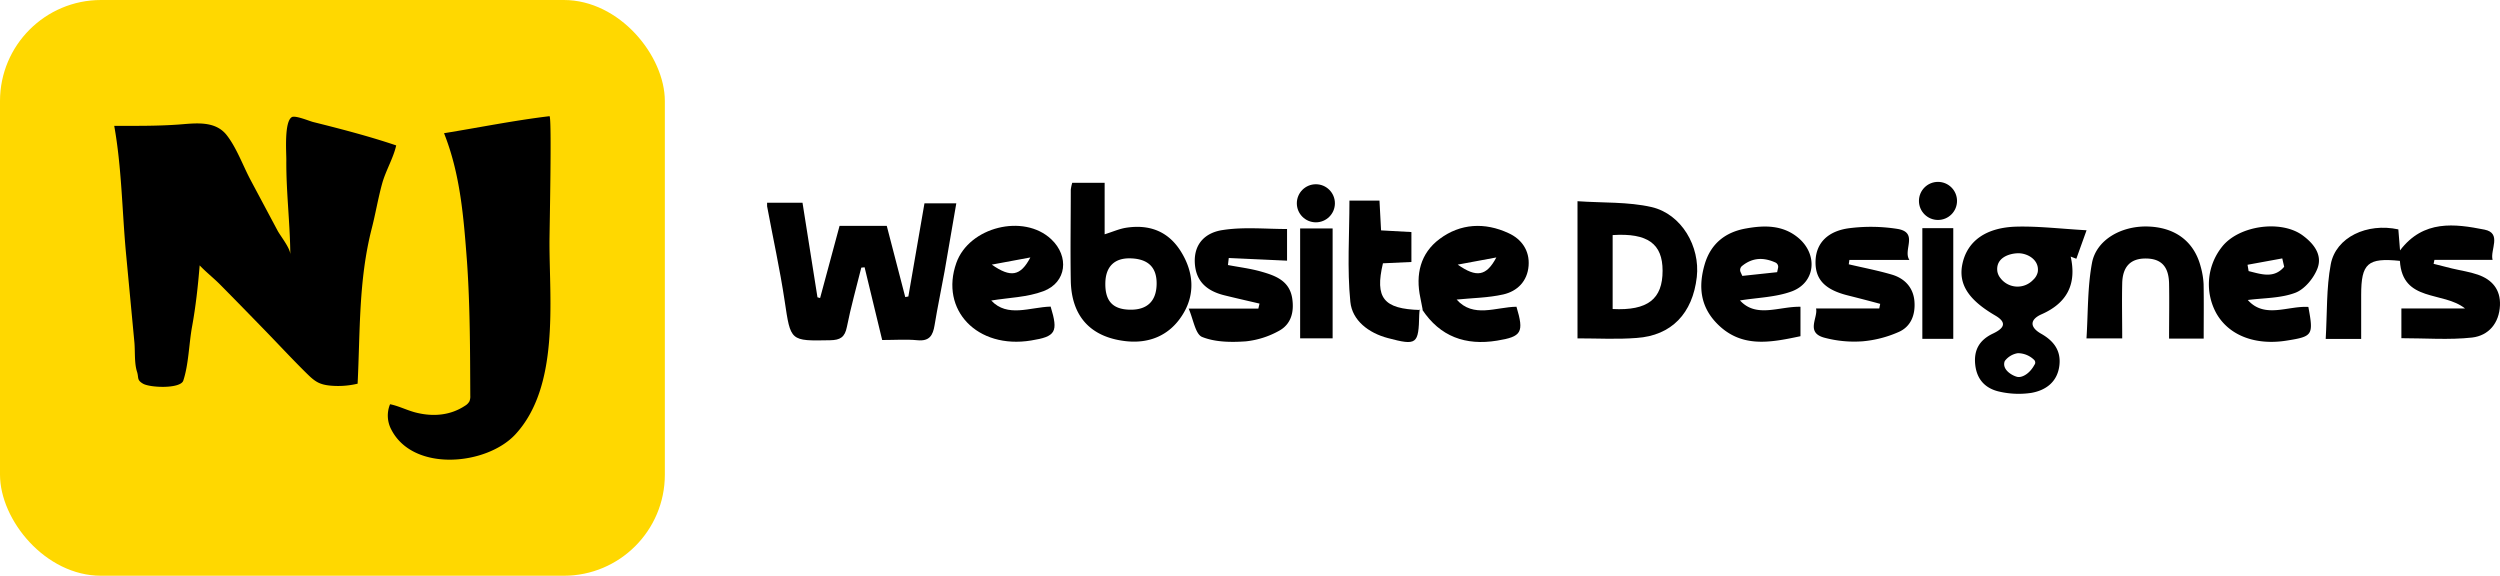
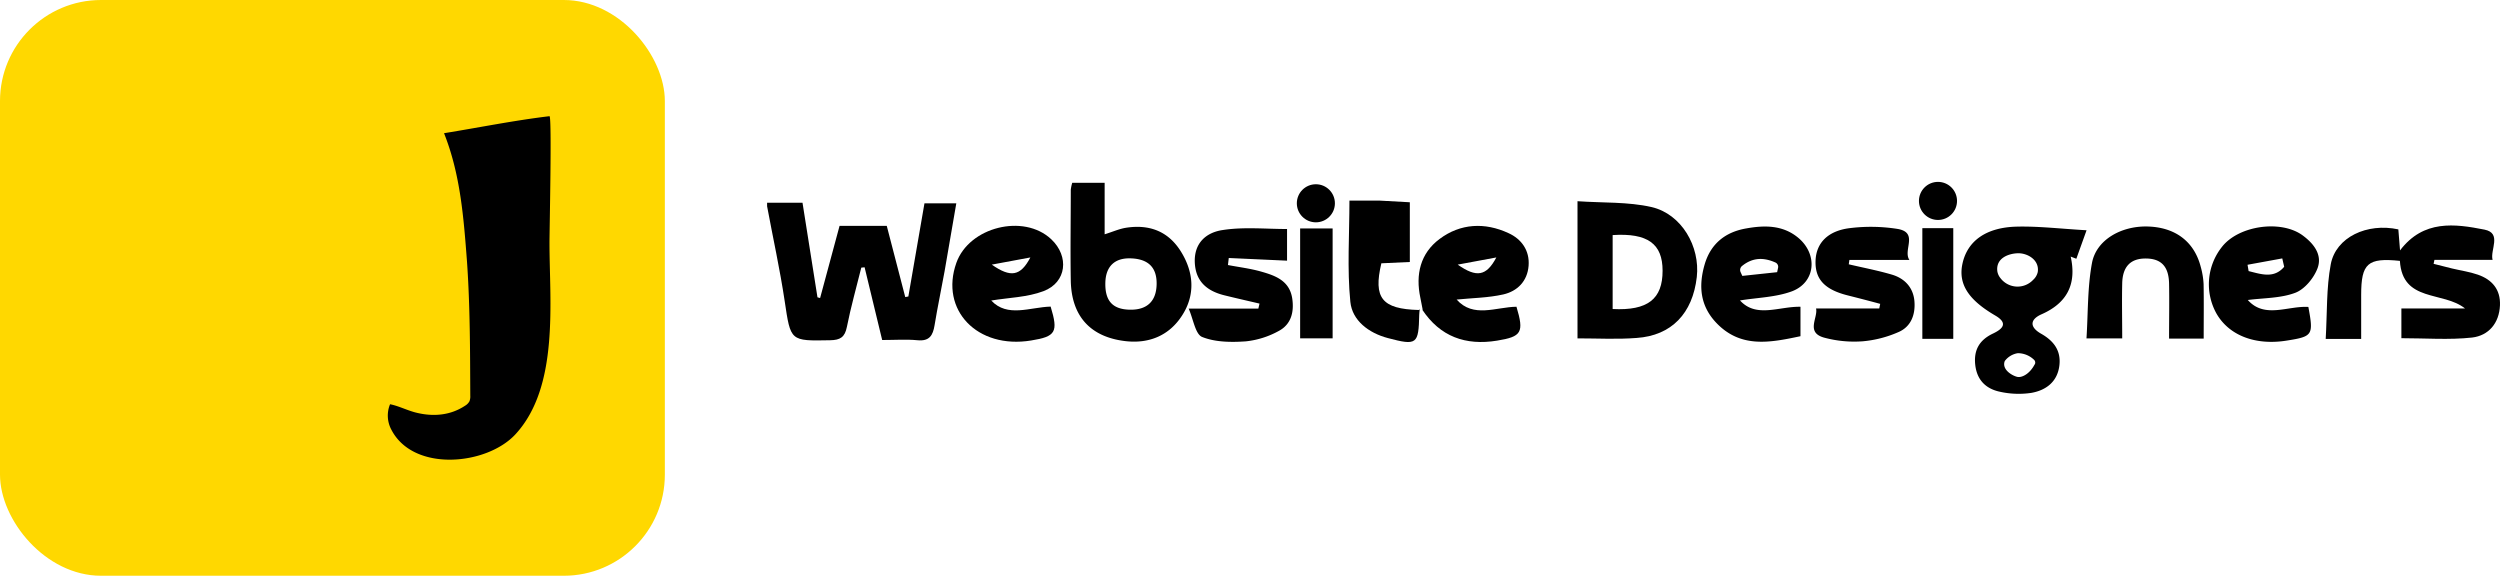
<svg xmlns="http://www.w3.org/2000/svg" viewBox="0 0 853.58 196.58">
  <defs>
    <style>.cls-1{fill:#ffd800;}</style>
  </defs>
  <title>Asset 5</title>
  <g id="Layer_2" data-name="Layer 2">
    <g id="Layer_1-2" data-name="Layer 1">
      <rect class="cls-1" width="227" height="196.58" rx="34.51" ry="34.51" />
-       <path d="M47.82,130.27c-.9-.91-.52-1.58-1-3.22-1-3-.65-7-.93-10.14L43,86.25c-1.32-14.36-1.45-29.08-4-43.28,7.3,0,14.6.08,21.89-.44,5.6-.41,12.44-1.48,16.44,3.52,3.43,4.33,5.65,10.59,8.25,15.46l9.17,17.2c1,1.88,4.36,6,4.37,8.2-.08-10.81-1.46-21.57-1.36-32.38,0-2.77-.74-13.06,1.9-14.55,1.17-.66,6,1.36,7.21,1.67,9.42,2.35,19.24,4.9,28.4,8-.91,4.19-3.58,8.64-4.79,13-1.41,5.12-2.27,10.38-3.6,15.52C122.4,95.84,123,113,122.1,131a28.57,28.57,0,0,1-9,.69c-4.39-.35-5.82-1.66-8.79-4.59-4.74-4.69-9.28-9.6-13.93-14.38-5.05-5.19-10.11-10.39-15.21-15.54-2.26-2.28-4.81-4.26-7-6.57-.57,7-1.33,14-2.6,20.94-1.05,5.77-1.16,12.94-3,18.43-1,2.86-11.71,2.43-13.89.93A5,5,0,0,1,47.82,130.27Z" />
      <path d="M151.61,45.48v0c11.92-1.93,24-4.37,36-5.81.86-.1,0,39,0,43.16,0,20.21,3.41,49.15-11.62,65.45-9.81,10.63-34.85,13-42.36-1.56a10.15,10.15,0,0,1-.45-8.7c2.88.56,5.76,2.06,8.71,2.82,5.81,1.49,11.78,1.08,16.88-2.3a4.06,4.06,0,0,0,1.52-1.53,4.45,4.45,0,0,0,.28-1.92c-.07-15.29-.06-30.61-1.13-45.87C158.3,74.23,157.2,59.55,151.61,45.48Z" />
      <path d="M261.91,69.21H274c1.73,10.92,3.42,21.61,5.11,32.3l.9.25c2.18-8.08,4.36-16.16,6.64-24.63h16.12c2.06,7.93,4.19,16.11,6.31,24.3l1.06-.2,5.5-31.81h10.87c-1.37,8-2.66,15.58-4,23.2-1.1,6.15-2.42,12.27-3.42,18.43-.57,3.47-1.74,5.51-5.82,5.12-3.81-.37-7.68-.08-12.07-.08l-6-24.83-1.13.12c-1.67,6.75-3.57,13.44-4.92,20.25-.7,3.51-2.25,4.47-5.69,4.54-13.74.27-13.49.35-15.55-13.4-1.62-10.83-4-21.56-6-32.34Z" />
      <path d="M806.18,115.73H794.07c.52-8.79.19-17.33,1.73-25.52C797.54,81,808.18,76,818.87,78.32c.16,2,.34,4.17.58,7.17,8-10.54,18.7-9.09,28.83-7.09,6.05,1.2,1.84,7,2.77,10.33H831.19c-.09.45-.19.9-.28,1.35,2.1.53,4.2,1.08,6.31,1.59,2.93.7,6,1.13,8.8,2.11,4.87,1.68,7.78,5.09,7.55,10.47-.26,6.11-3.88,10.33-9.51,11-7.85.86-15.87.22-24.15.22V105.33h21.74c-7.43-6-21.38-2-22.25-16.26-11-1.14-13.22.86-13.22,11.6Z" />
      <path d="M712.42,78.62c-1.22,3.4-2.36,6.56-3.49,9.73L707,87.61c2.09,9.39-1.22,15.84-9.92,19.68-4.08,1.8-4.13,4.41-.18,6.65,4.29,2.43,6.81,5.73,6.25,10.74-.63,5.66-4.57,8.59-9.64,9.47a29.44,29.44,0,0,1-10.7-.4c-4.72-1-7.8-3.95-8.39-9.11s1.45-8.56,6-10.73c3.38-1.6,5.33-3.55.82-6.18-9.29-5.42-12.73-10.86-11.16-17.85,1.71-7.6,8-12.24,18.49-12.5C696,77.2,703.53,78.11,712.42,78.62ZM683,94.94a7.32,7.32,0,0,0,11.19.6,5.1,5.1,0,0,0,1.57-2.68c.61-4.16-3.56-6.48-6.81-6.39-3.08.09-7.55,1.6-7,6.13A4.94,4.94,0,0,0,683,94.94Zm11.74,29.48a1.33,1.33,0,0,0-.16-1.48,8,8,0,0,0-5.63-2.35,6.9,6.9,0,0,0-4.32,2.5,1.13,1.13,0,0,0-.19.32c-1,3,3.05,5.09,4.51,5.3S693,127.68,694.7,124.42Z" />
      <path d="M538.61,115.53V68.7c8.65.61,17.24.16,25.3,2,10.26,2.4,16.61,13.49,15.43,23.89-1.42,12.41-8.62,20-20.57,20.8C552.16,115.91,545.5,115.53,538.61,115.53Zm12-35.27v25.25c12,.62,17.07-3.44,17.05-13.08C567.67,83.26,562.58,79.5,550.64,80.26Z" />
      <path d="M366.1,62.41h11.06V80c2.87-.9,5-1.87,7.27-2.23,7.91-1.24,14.43,1.12,18.78,8.12s5,14.66.43,21.77c-4.4,6.9-11.3,9.75-19.39,8.81-12-1.4-18.44-8.57-18.65-20.69-.18-10.35,0-20.7,0-31A13.67,13.67,0,0,1,366.1,62.41Zm19.69,43.33c5.86.11,9-2.89,9.12-8.66s-2.85-8.68-8.88-8.87c-5.48-.17-8.52,2.78-8.63,8.37C377.27,102.76,379.9,105.63,385.79,105.74Z" />
      <path d="M338.44,102.61c5.53,5.91,13.19,2.27,20.28,2.07,2.66,8.72,1.78,10.22-6.69,11.58-18.35,3-31.21-10.42-25.5-26.51,4.35-12.26,23-16.91,32.4-8.06,6.21,5.85,5.27,14.72-2.65,17.72C350.72,101.52,344.4,101.62,338.44,102.61ZM351.8,87.9l-13.18,2.45C345.1,94.88,348.44,94.31,351.8,87.9Z" />
      <path d="M485.77,105.84c-.27-1.38-.52-2.77-.81-4.14-1.71-8,0-15.22,6.56-20.11,7.12-5.33,15.46-5.74,23.51-2,4.44,2,7.3,5.93,6.88,11.18s-3.84,8.67-8.65,9.76c-5.14,1.16-10.53,1.21-15.92,1.75,5.71,6.41,13.41,2.55,20.43,2.45,2.63,8.79,1.81,10.21-6.65,11.58-10.73,1.74-19.43-1.36-25.56-10.64ZM510.9,87.9l-13.19,2.45C504.16,94.87,507.5,94.31,510.9,87.9Z" />
      <path d="M788.15,104.8c1.79,9.69,1.53,10.08-7.52,11.51-10.64,1.67-19.58-1.79-23.85-9.24a20.52,20.52,0,0,1,1.84-22.74c5.65-7.3,20.09-9.39,27.52-4C790,83.15,793,87,791.27,91.61c-1.27,3.36-4.4,7.16-7.6,8.36-5,1.89-10.79,1.75-16.2,2.46C773.2,108.89,781.14,104.36,788.15,104.8Zm-8.26-13.71c-.22-1-.44-1.91-.65-2.86L767.38,90.4c.12.72.25,1.44.37,2.16C772,93.6,776.38,95.23,779.89,91.09Z" />
      <path d="M594.09,102.58c5.55,6.1,13.3,2,20.65,2.16v10.05c-10.35,2.19-20.47,4.24-28.85-4.68-5.36-5.72-6-12.37-3.9-19.71S589.26,79.2,596.18,78c6.15-1.11,12.54-1.25,17.87,3.25,6.66,5.63,5.87,15.14-2.22,18.21C606.27,101.52,600,101.61,594.09,102.58Zm.2-9.68.59,1.3,11.89-1.27.32-1.49a1.61,1.61,0,0,0-.9-1.81c-4-1.79-7.78-1.76-11.41,1.19A1.77,1.77,0,0,0,594.29,92.9Z" />
      <path d="M439.44,78.19V89l-19.9-.91-.28,2.4c3.76.72,7.6,1.18,11.27,2.22,4.91,1.39,9.79,3.11,10.69,9.26.67,4.57-.39,8.76-4.56,11a29.54,29.54,0,0,1-11.3,3.58c-5,.35-10.43.3-14.91-1.5-2.32-.93-3-6-4.6-9.68h23.79l.4-1.71c-4-.94-8-1.84-12-2.83-6.67-1.65-9.77-5.35-10.09-11-.38-6.93,4-10.5,9.54-11.29C424.63,77.43,432,78.19,439.44,78.19Z" />
      <path d="M620.06,105.33h21.58c.11-.53.21-1.06.32-1.58-3.67-1-7.33-1.94-11-2.87-8.05-2-11.37-5.63-11.06-12.07.28-5.86,4.19-10,11.69-10.92a58.42,58.42,0,0,1,16.23.26c7.37,1.21,1.8,7.28,4.12,10.61H631.44l-.21,1.48c4.91,1.16,9.88,2.1,14.71,3.52,4.41,1.3,7.33,4.44,7.71,9.12.36,4.51-1.14,8.7-5.54,10.54A38.73,38.73,0,0,1,636,116.53a39.45,39.45,0,0,1-13.21-1.26C616.46,113.49,620.78,108.45,620.06,105.33Z" />
      <path d="M752.41,115.62H740.59c0-6.47.12-12.68,0-18.89-.14-5.82-2.76-8.46-8-8.47s-7.89,2.86-8,8.54c-.14,6.07,0,12.14,0,18.75h-12.2c.56-8.69.32-17.4,1.88-25.76,1.45-7.82,9.82-12.6,18.72-12.46,9.52.16,16.12,5,18.39,13.7a26.58,26.58,0,0,1,1,6C752.49,103.05,752.41,109.11,752.41,115.62Z" />
-       <path d="M484.74,105.62c-.06.61-.16,1.21-.17,1.81-.22,10.15-.79,10.62-10.71,8-6.56-1.73-12.17-6-12.81-12.37-1.13-11.33-.31-22.86-.31-34.57H471c.18,3.42.35,6.58.54,10.17l10.36.57V89.45l-9.72.45c-2.81,11.88.2,15.6,12.74,15.94Z" />
+       <path d="M484.74,105.62c-.06.61-.16,1.21-.17,1.81-.22,10.15-.79,10.62-10.71,8-6.56-1.73-12.17-6-12.81-12.37-1.13-11.33-.31-22.86-.31-34.57H471l10.36.57V89.45l-9.72.45c-2.81,11.88.2,15.6,12.74,15.94Z" />
      <path d="M656.35,77.9h10.56v37.79H656.35Z" />
      <path d="M443.91,78H455v37.52H443.91Z" />
      <circle cx="661.69" cy="68.6" r="6.5" />
      <circle cx="449.28" cy="69.41" r="6.5" />
    </g>
  </g>
</svg>